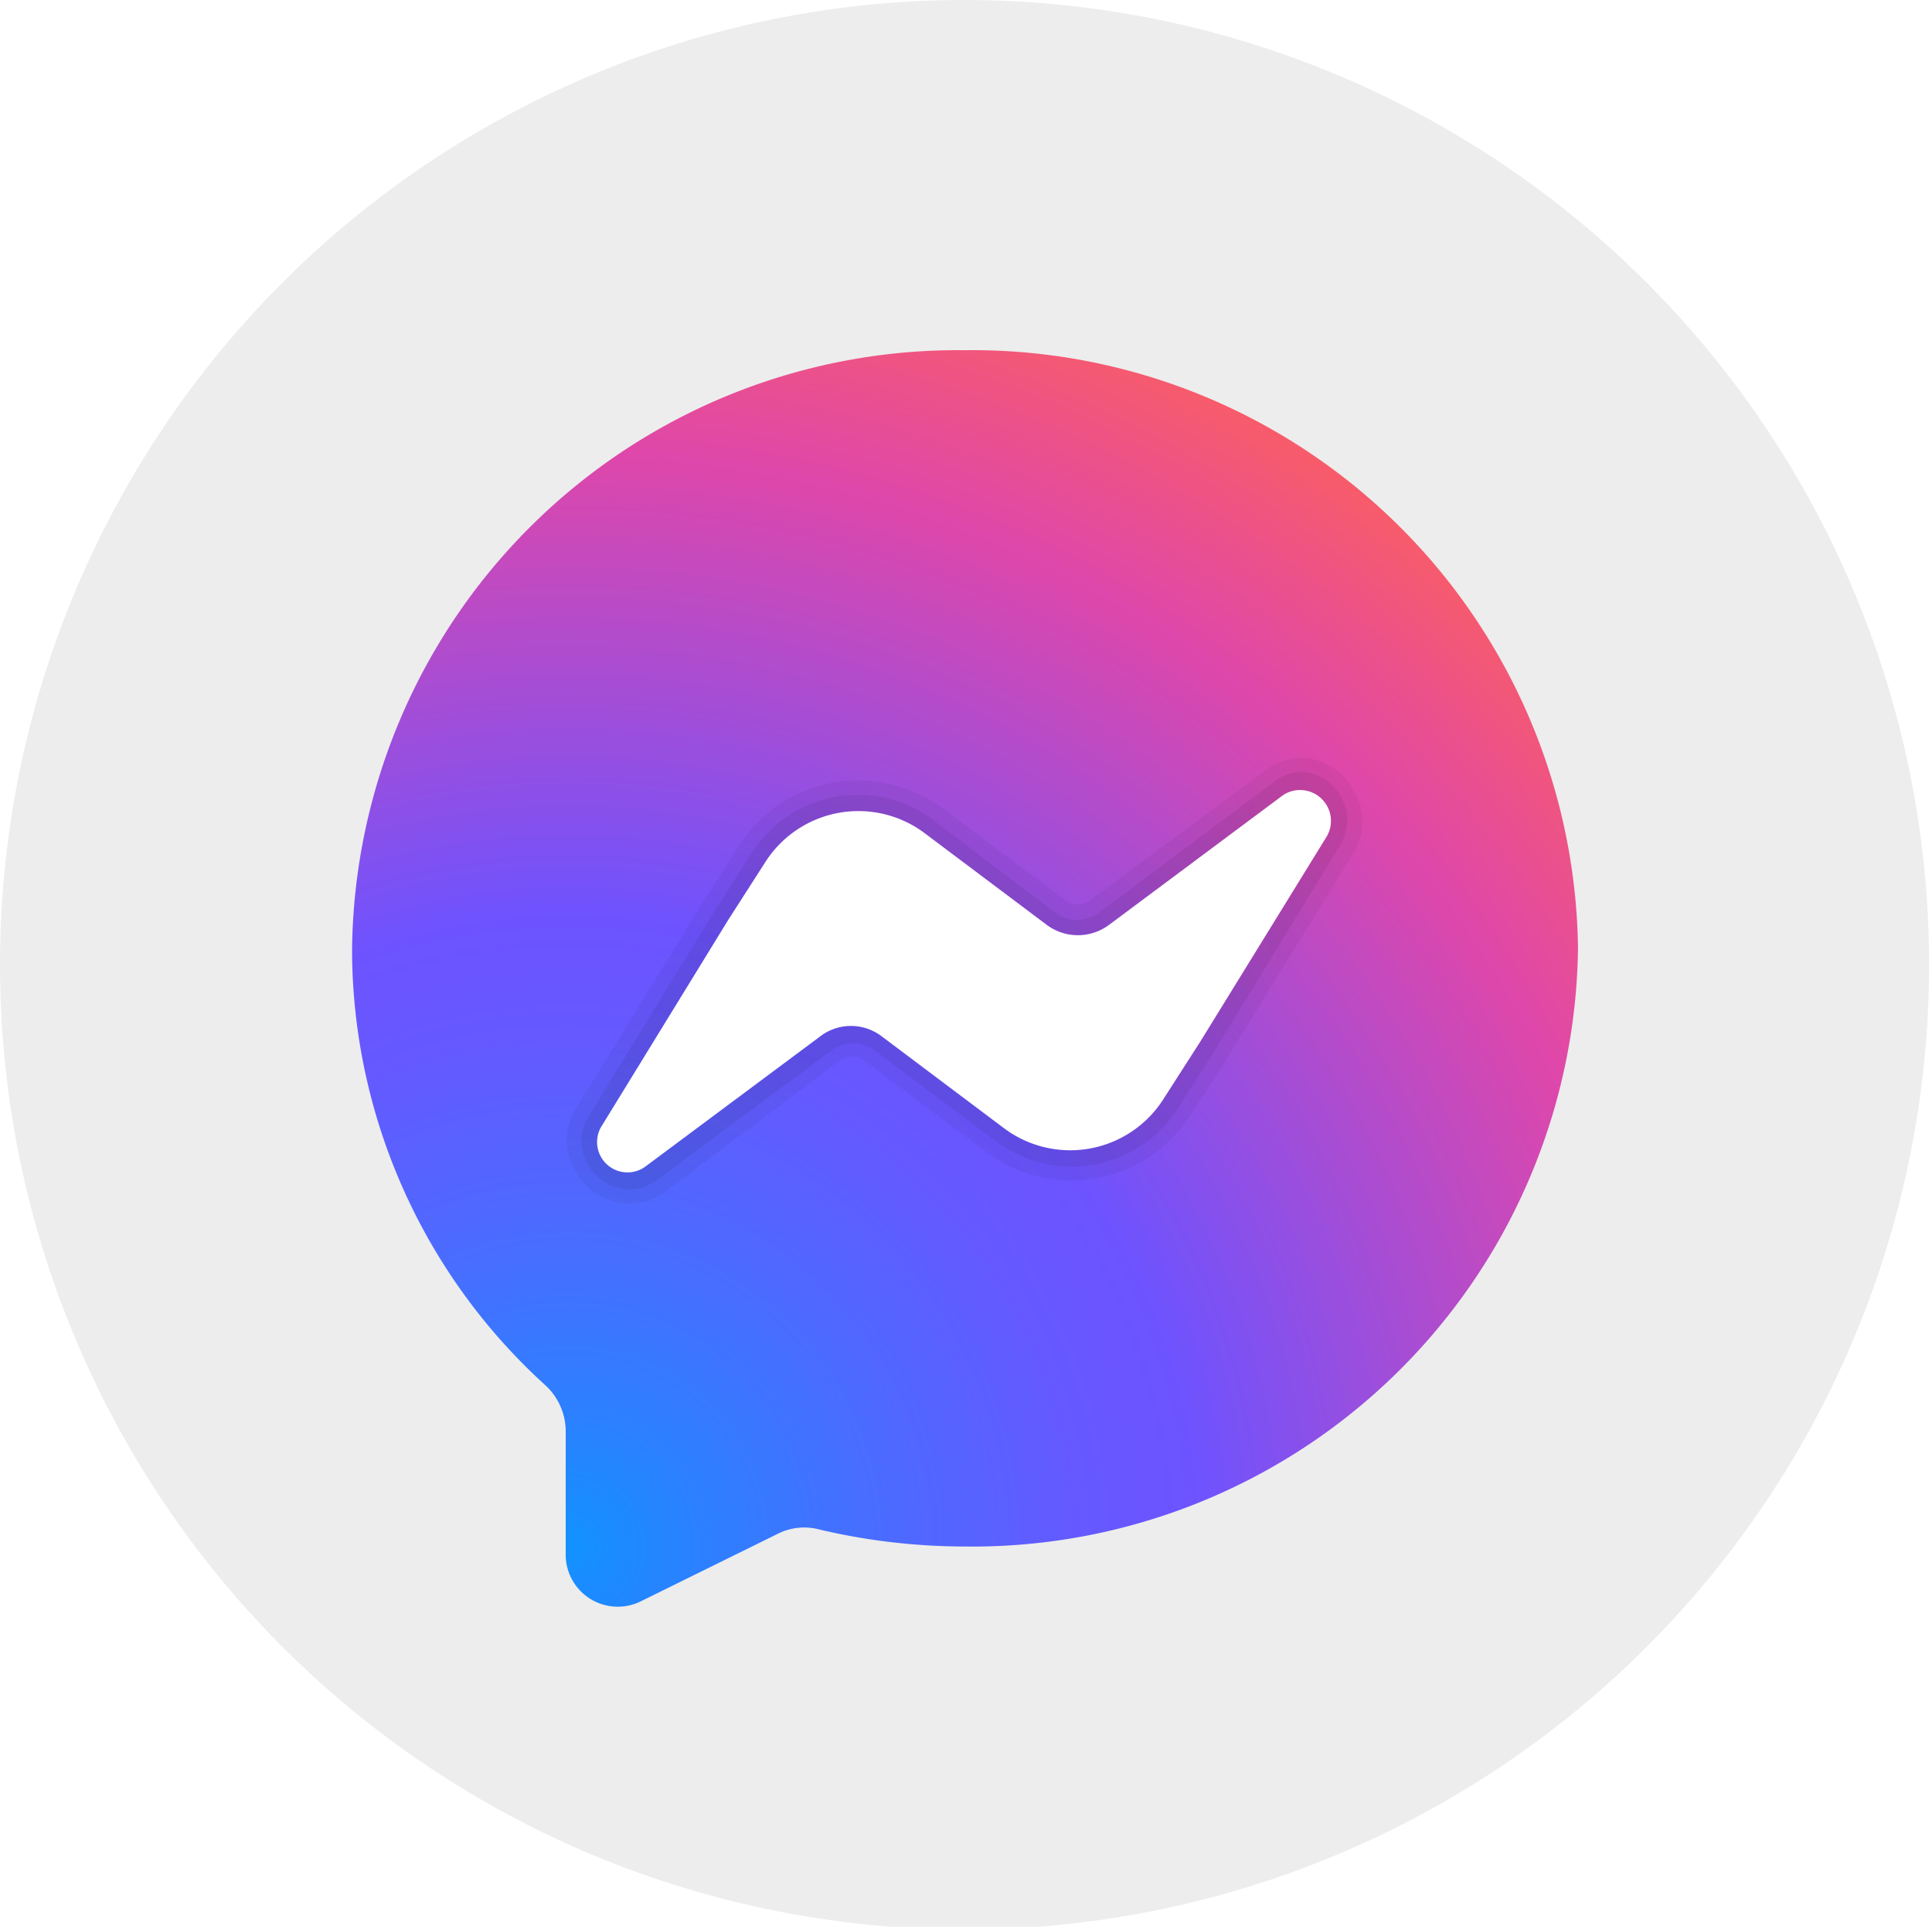
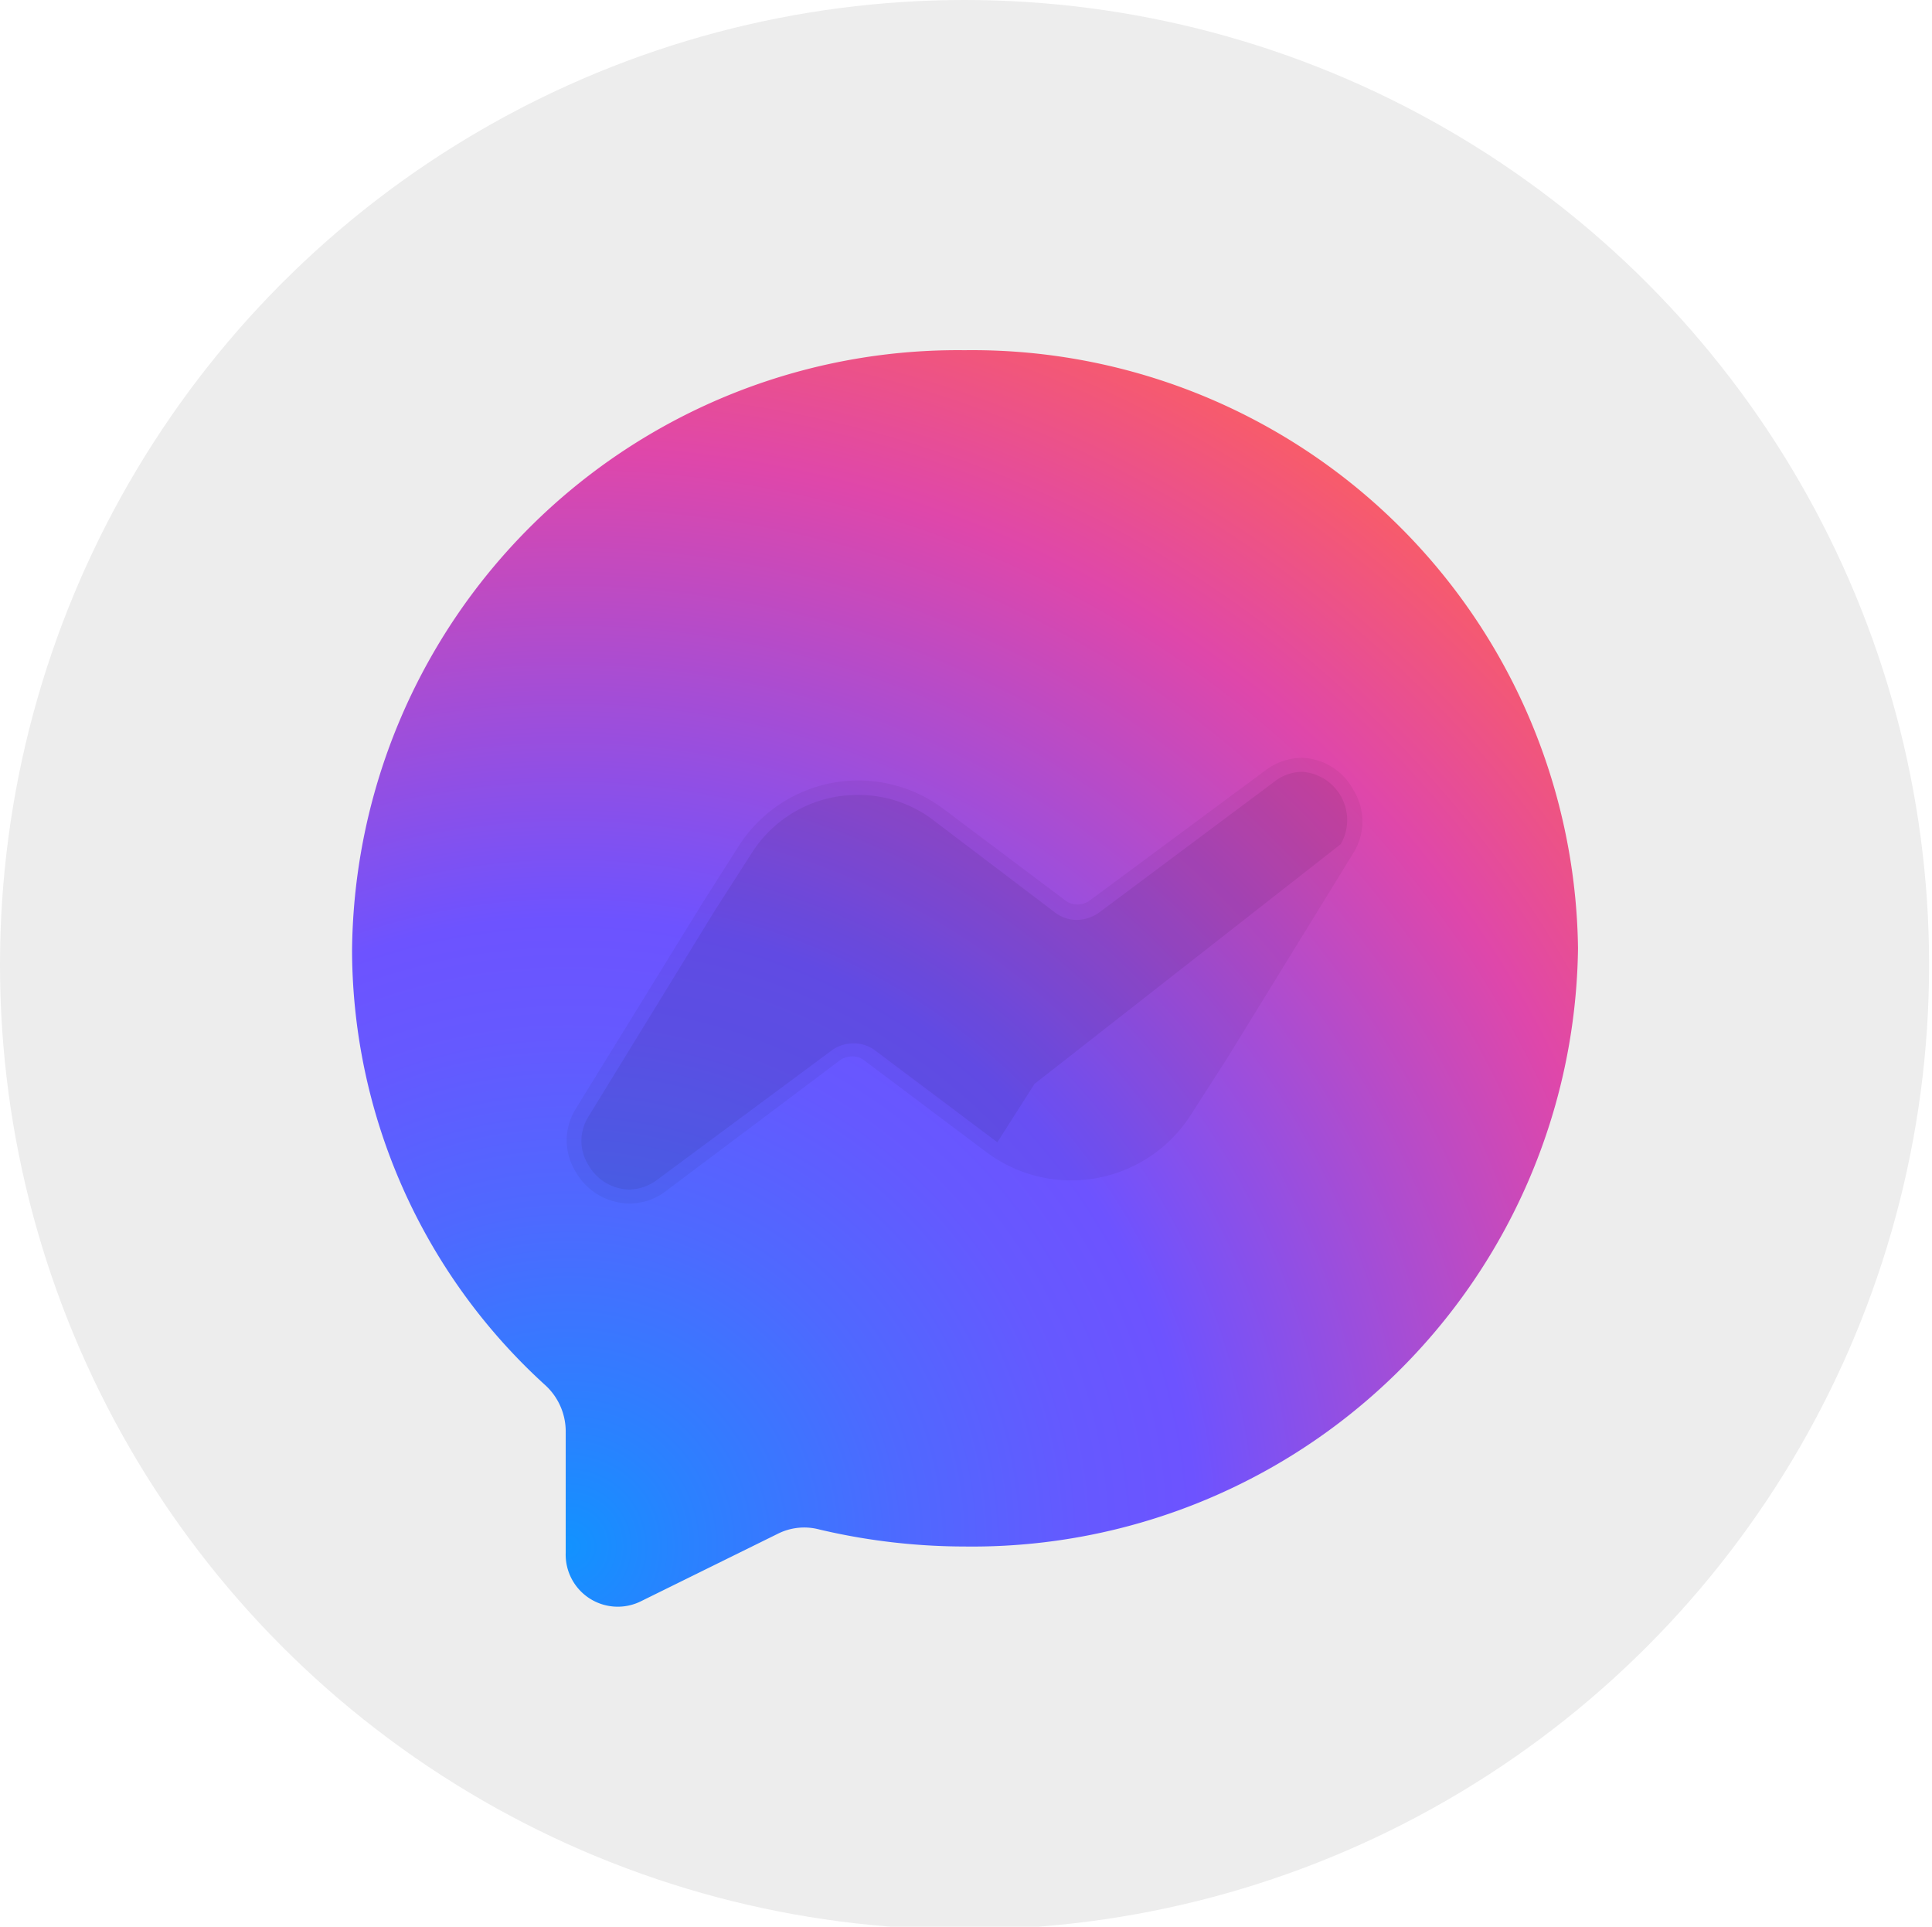
<svg xmlns="http://www.w3.org/2000/svg" viewBox="0 0 40.06 39.94">
  <defs>
    <style>.e27268ea-bc0f-4955-8fcf-064bfed7a6cb{fill:none;}.a1733cf9-4d9b-4564-947f-68cd55fa3613{clip-path:url(#ed31903e-8ca5-41e9-a2e6-88dc8d1f8cd2);}.ac195b0a-4265-4f07-95dc-f7899471a2f3{fill:#ededed;}.a9925b7f-d76b-4092-b141-d73509ad90c1{fill:url(#a33f84a5-ccc3-420e-b216-29f875038677);}.e0cd5f04-6ffe-47a8-ac9c-7726f66e59a4,.e62b9326-b0a3-474b-8e35-122e5f336cca{isolation:isolate;}.e0cd5f04-6ffe-47a8-ac9c-7726f66e59a4{opacity:0.05;}.e62b9326-b0a3-474b-8e35-122e5f336cca{opacity:0.07;}.af63866d-0608-4a81-8d38-9739680ab3f3{fill:#fff;}</style>
    <clipPath id="ed31903e-8ca5-41e9-a2e6-88dc8d1f8cd2">
      <circle class="e27268ea-bc0f-4955-8fcf-064bfed7a6cb" cx="20" cy="20" r="20" />
    </clipPath>
    <radialGradient id="a33f84a5-ccc3-420e-b216-29f875038677" cx="11.79" cy="3982.05" r="30.29" gradientTransform="translate(0 -3950)" gradientUnits="userSpaceOnUse">
      <stop offset="0" stop-color="#1292ff" />
      <stop offset="0.08" stop-color="#2982ff" />
      <stop offset="0.23" stop-color="#4e69ff" />
      <stop offset="0.35" stop-color="#6559ff" />
      <stop offset="0.43" stop-color="#6d53ff" />
      <stop offset="0.75" stop-color="#df47aa" />
      <stop offset="0.95" stop-color="#ff6257" />
    </radialGradient>
  </defs>
  <g id="fb661cb4-24ad-4d8a-aaca-c8360b1363ed" data-name="Layer 2">
    <g id="bb0282e7-4b4a-4a1b-a486-e009eec6edc6" data-name="Layer 1">
      <g class="a1733cf9-4d9b-4564-947f-68cd55fa3613">
        <rect class="ac195b0a-4265-4f07-95dc-f7899471a2f3" width="40.06" height="39.94" />
      </g>
      <path class="a9925b7f-d76b-4092-b141-d73509ad90c1" d="M32.72,19.66A12.56,12.56,0,0,1,20,32.06a13.18,13.18,0,0,1-3-.35,1.22,1.22,0,0,0-.88.09L13.3,33.19a1.08,1.08,0,0,1-1.57-1V29.66a1.3,1.3,0,0,0-.43-.95,12.22,12.22,0,0,1-4-9A12.56,12.56,0,0,1,20,7.26,12.56,12.56,0,0,1,32.72,19.66Z" />
      <path class="e0cd5f04-6ffe-47a8-ac9c-7726f66e59a4" d="M27,15.71a1.27,1.27,0,0,0-.76.26l-3.62,2.68a.44.44,0,0,1-.28.1.41.41,0,0,1-.26-.09l-2.53-1.9a2.94,2.94,0,0,0-4.22.76l-.77,1.21L11.93,23a1.23,1.23,0,0,0,0,1.28,1.3,1.3,0,0,0,1.12.67,1.25,1.25,0,0,0,.76-.26L17.39,22a.44.44,0,0,1,.28-.1.39.39,0,0,1,.26.09l2.53,1.9a2.94,2.94,0,0,0,4.22-.76l.77-1.2,2.62-4.26a1.23,1.23,0,0,0,0-1.28A1.26,1.26,0,0,0,27,15.71Z" />
-       <path class="e62b9326-b0a3-474b-8e35-122e5f336cca" d="M27,16a.94.94,0,0,0-.57.2L22.8,18.91a.81.81,0,0,1-.47.16.74.74,0,0,1-.45-.15L19.35,17a2.55,2.55,0,0,0-1.56-.52,2.59,2.59,0,0,0-2.2,1.2l-.77,1.2L12.2,23.15a.94.94,0,0,0,0,1,1,1,0,0,0,.84.51,1,1,0,0,0,.57-.19l3.63-2.69a.75.75,0,0,1,.46-.15.72.72,0,0,1,.45.15l2.53,1.9A2.61,2.61,0,0,0,24.41,23l.77-1.21L27.8,17.5a1,1,0,0,0,0-1A1,1,0,0,0,27,16Z" />
-       <path class="af63866d-0608-4a81-8d38-9739680ab3f3" d="M26.61,16.48,23,19.17a1.08,1.08,0,0,1-1.3,0l-2.53-1.9a2.29,2.29,0,0,0-3.3.6l-.77,1.2-2.61,4.25a.63.63,0,0,0,.91.85L17,21.49a1.05,1.05,0,0,1,1.29,0l2.53,1.9a2.29,2.29,0,0,0,3.3-.6l.77-1.2,2.62-4.25A.64.64,0,0,0,26.61,16.48Z" />
+       <path class="e62b9326-b0a3-474b-8e35-122e5f336cca" d="M27,16a.94.94,0,0,0-.57.2L22.8,18.91a.81.81,0,0,1-.47.16.74.74,0,0,1-.45-.15L19.35,17a2.55,2.55,0,0,0-1.56-.52,2.59,2.59,0,0,0-2.2,1.2l-.77,1.2L12.2,23.15a.94.94,0,0,0,0,1,1,1,0,0,0,.84.51,1,1,0,0,0,.57-.19l3.63-2.69a.75.75,0,0,1,.46-.15.72.72,0,0,1,.45.15l2.53,1.9l.77-1.21L27.8,17.5a1,1,0,0,0,0-1A1,1,0,0,0,27,16Z" />
    </g>
  </g>
</svg>